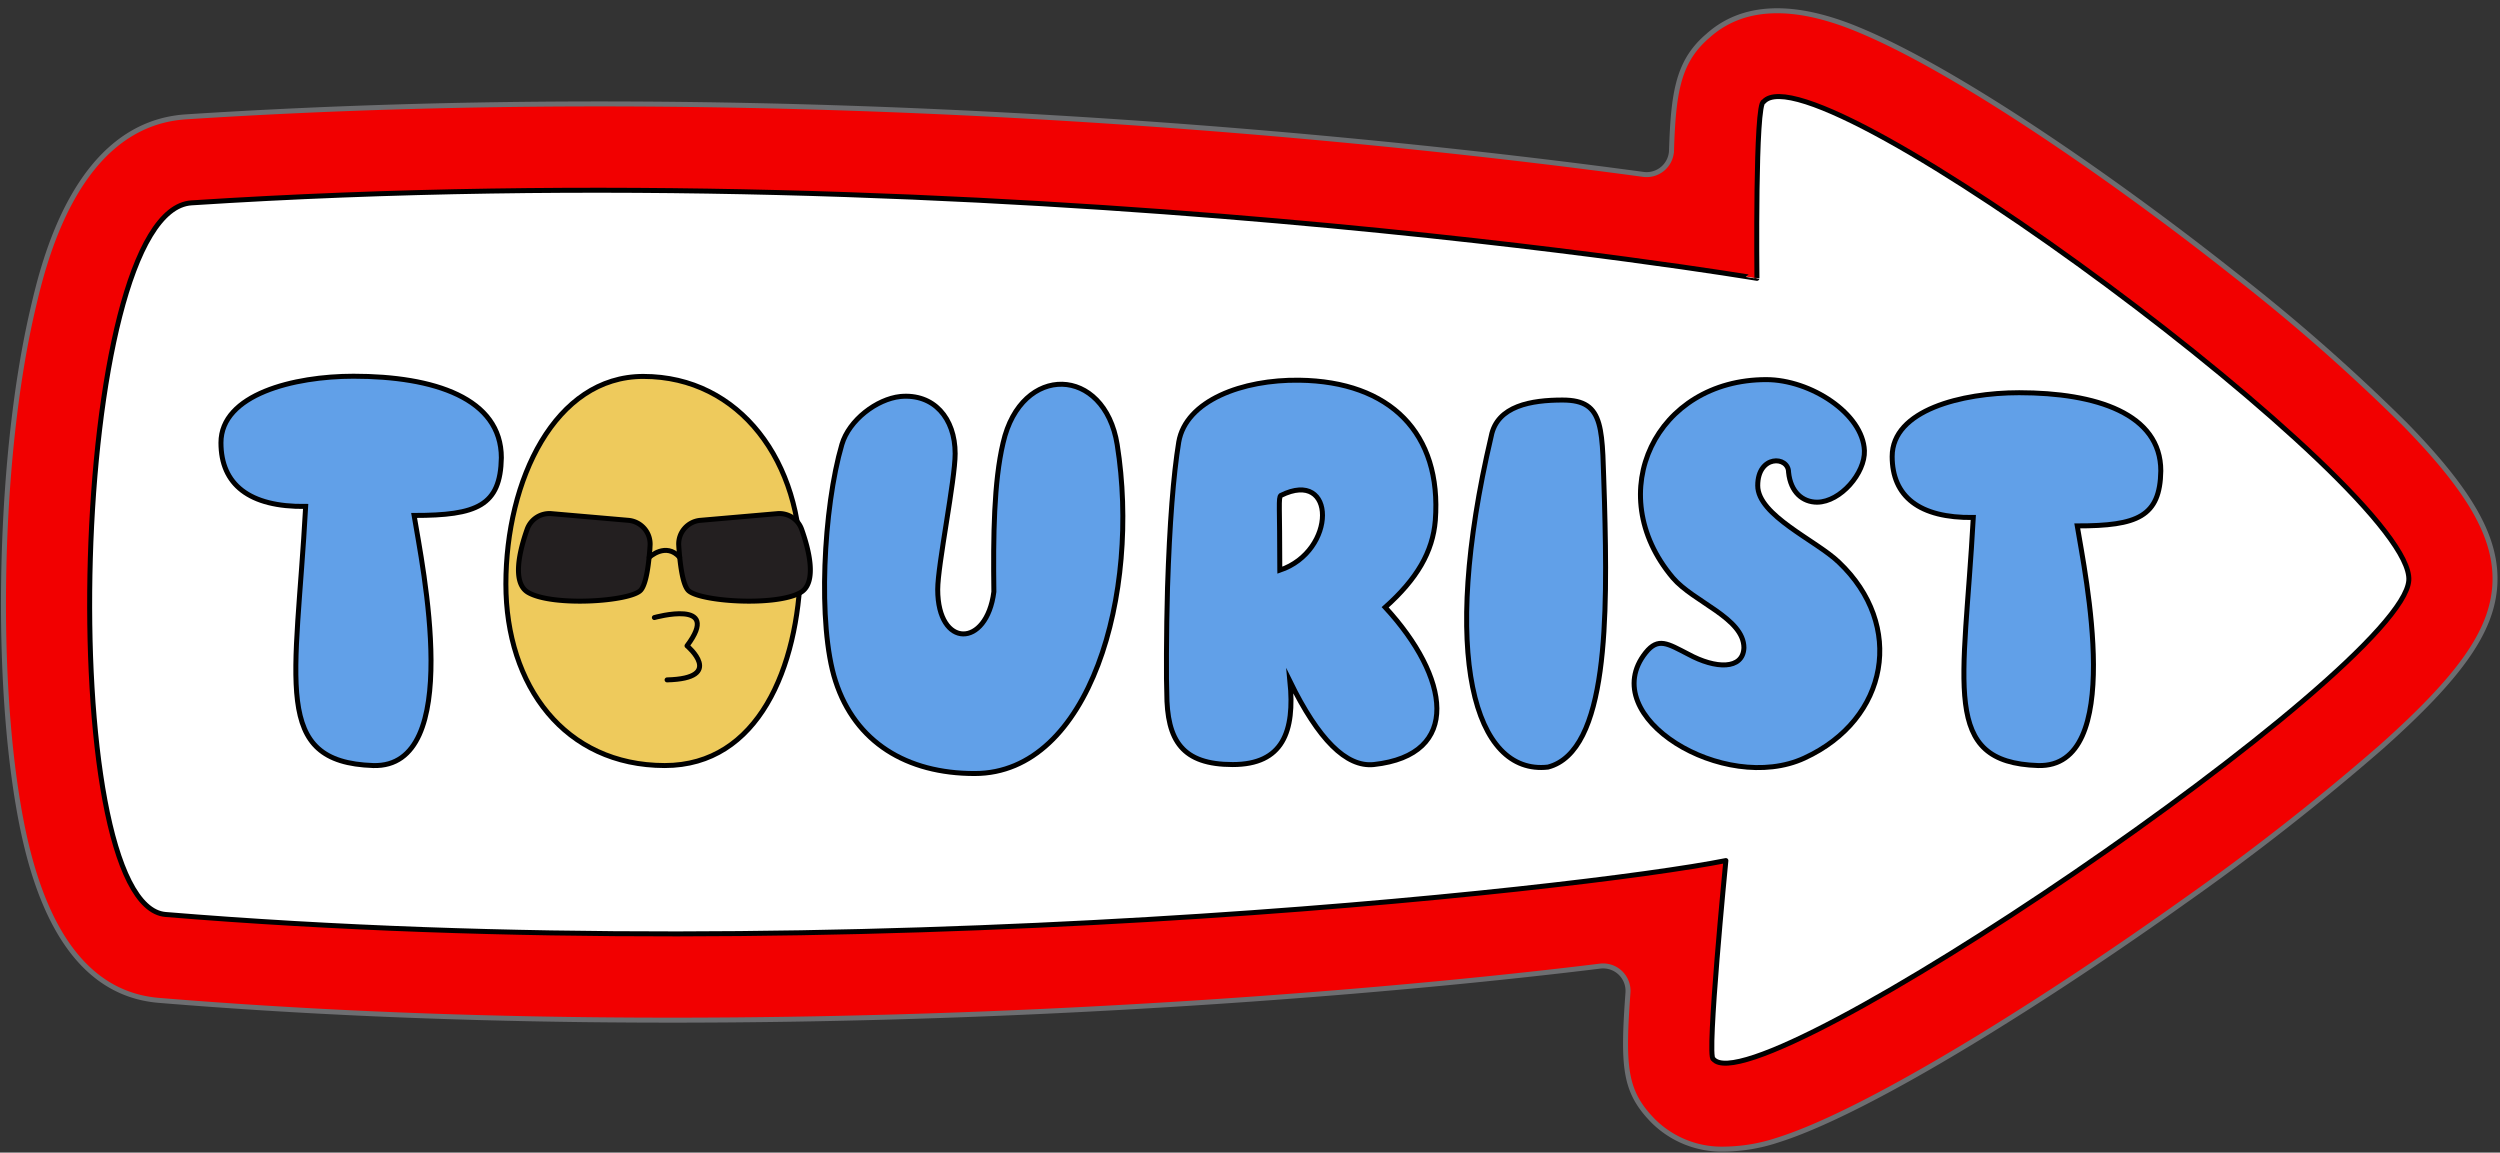
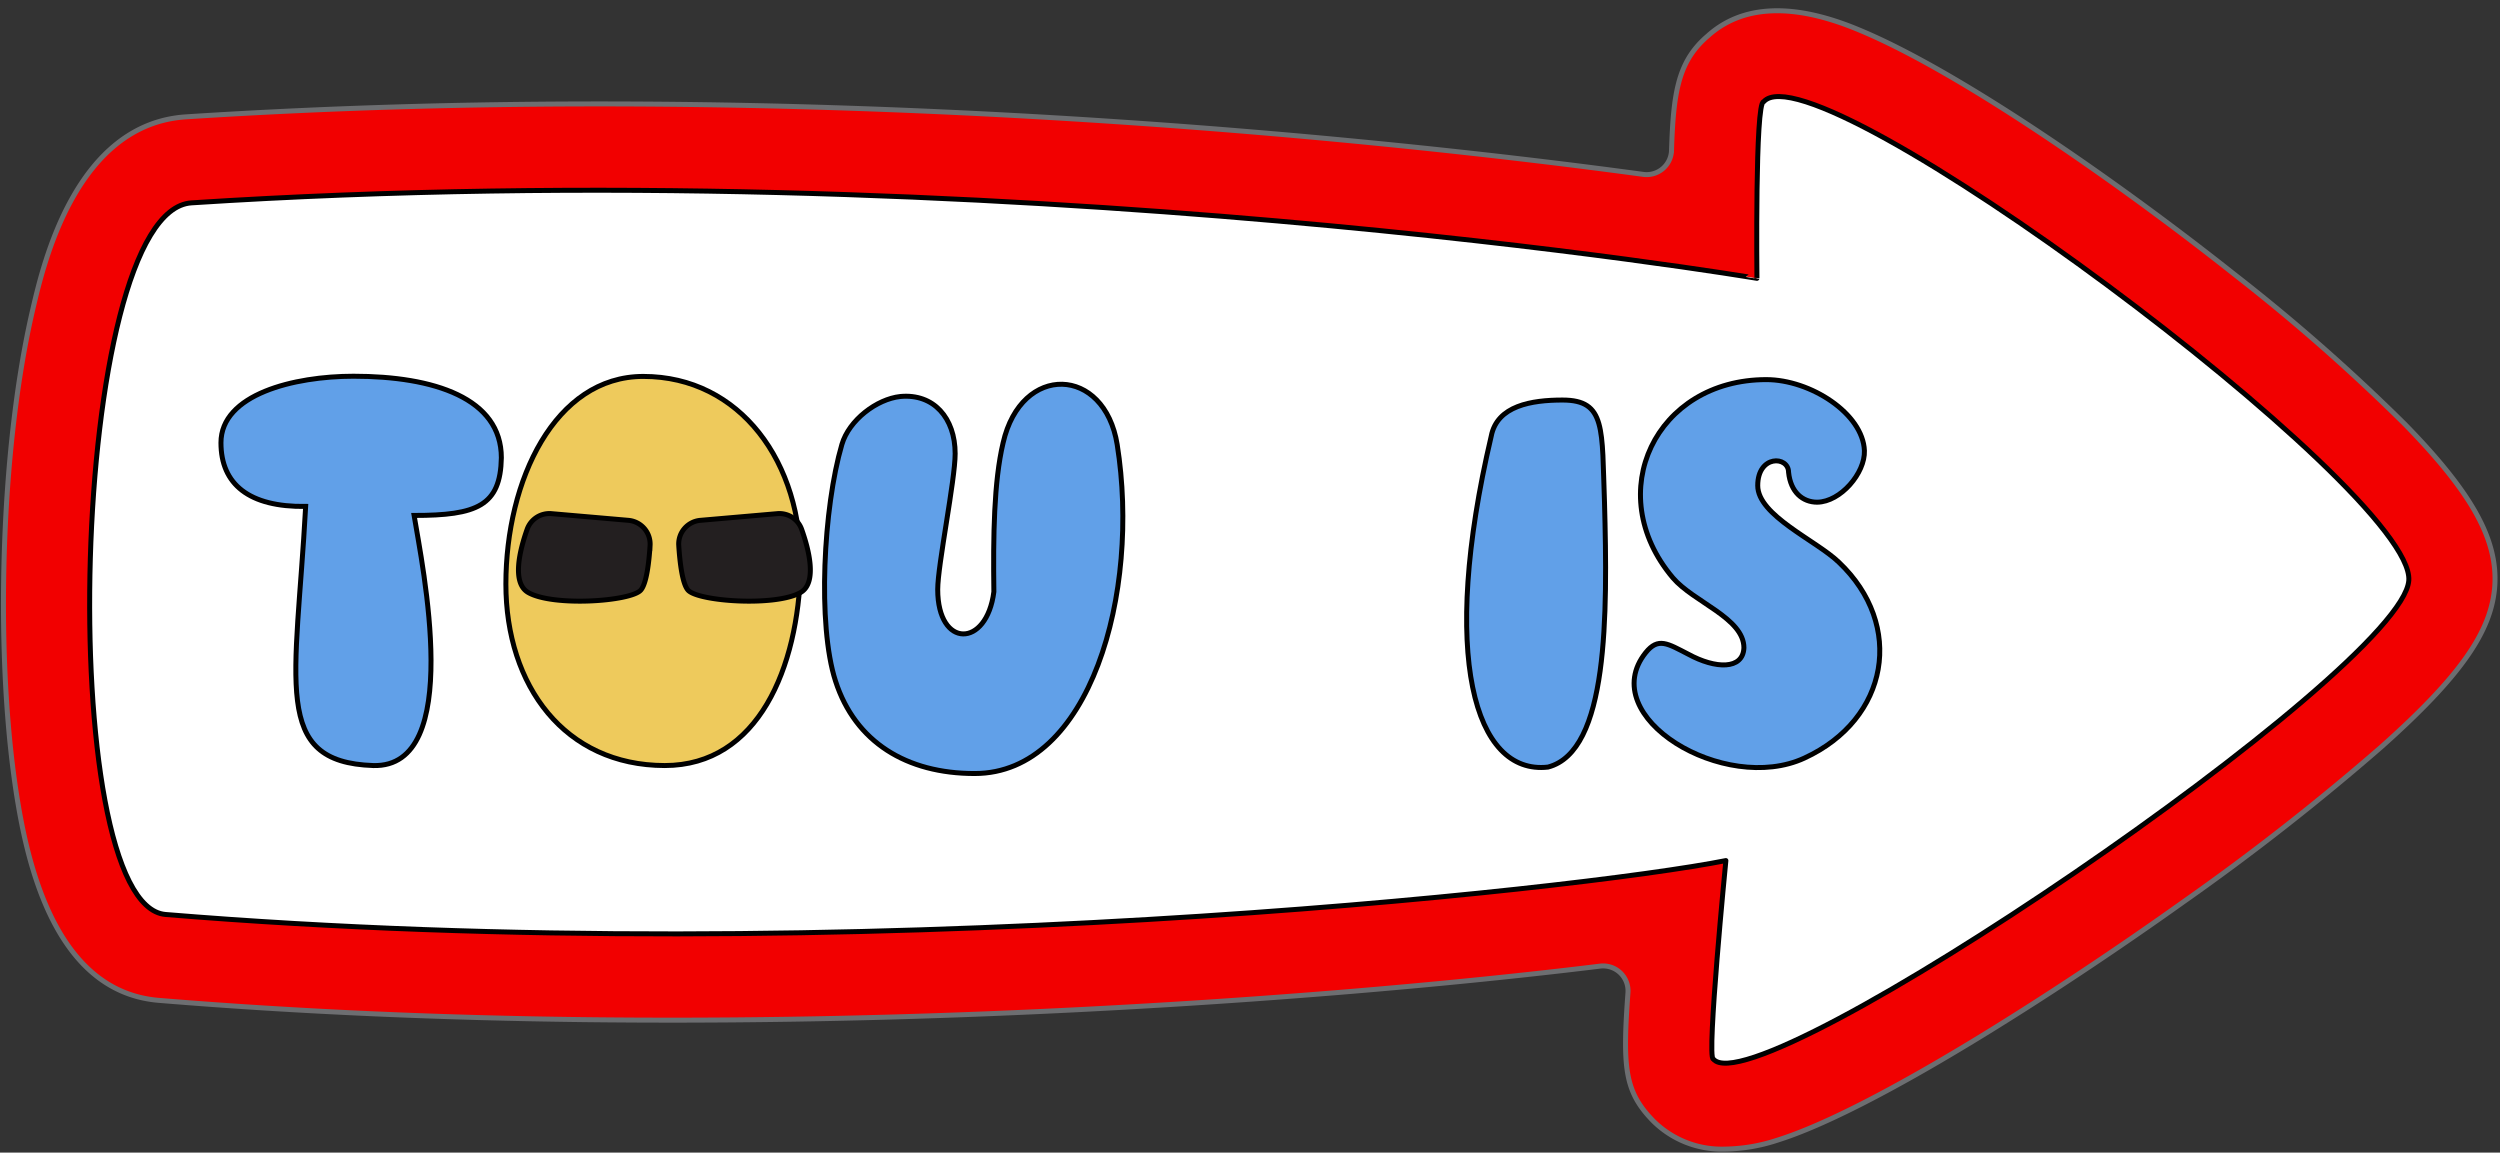
<svg xmlns="http://www.w3.org/2000/svg" fill="#000000" height="231.3" preserveAspectRatio="xMidYMid meet" version="1" viewBox="-0.1 -1.6 501.7 231.3" width="501.7" zoomAndPan="magnify">
  <rect x="-0.1" y="-1.6" width="501.7" height="231.3" fill="#333333" stroke="none" />
  <g data-name="Layer 4">
    <g id="change1_1">
      <path d="M482.46,83.48a380.18,380.18,0,0,0-34.13-30c-21.8-17.3-54.66-40.55-75.53-49.15C359.65-1.13,349.48-.65,342.52,5.7c-.29.24-.56.49-.83.75-5.06,4.89-6,10.91-6.35,22.14a5,5,0,0,1-5.64,4.81C279.34,26.57,162.08,13.76,37.22,21.85,15.17,23.28,8.64,51.22,6.5,60.4,2.89,75.84.8,95.85.61,116.74.45,135.08,1.84,152.22,4.52,165c4.52,21.55,13.67,33,27.2,34.15,113.94,9.4,232.76.09,289.3-6.87a5,5,0,0,1,5.58,5.33c-1.05,14.3-.68,19.21,4,24.59q.5.56,1,1.08A19.5,19.5,0,0,0,346.05,229a35.15,35.15,0,0,0,10.54-1.79c19.14-6,55.88-29.55,81.52-47.85a487.38,487.38,0,0,0,39.8-31.18c15.68-14,22-23,22.64-32.17C501.18,106.68,495.94,97.25,482.46,83.48Z" fill="#f20000" stroke="#6d6e71" stroke-miterlimit="10" />
    </g>
    <g id="change2_1">
      <path d="M483.3,114.87C484.51,96.71,364,7.15,353.83,18.82c-1.74-.08-1.35,35.44-1.35,35.44S200.55,28.59,38.33,39.11c-24.67,1.6-27.74,141-5.19,142.81,137.08,11.3,283.9-5,313.11-10.82,0,0-3.91,39.75-2.53,39.82C352.07,221.28,482.08,133,483.3,114.87Z" fill="#ffffff" stroke="#000000" stroke-linecap="round" stroke-linejoin="round" />
    </g>
    <g stroke="#000000">
      <g id="change3_1">
        <path d="M83,101.84c1.66,10.08,10.13,50.71-8.2,50.19-20.52-.68-15.49-16.63-13.56-52-11.33.15-17-4.42-17-12.78,0-9.72,14.65-13.35,26.6-13.35,16.15,0,29.67,4.41,29.67,16.36C100.34,99.91,95.61,101.84,83,101.84Z" fill="#61a0e8" stroke-miterlimit="10" />
      </g>
      <g id="change3_2">
-         <path d="M416.76,103.94c1.59,9.66,9.71,48.58-7.86,48.09-19.66-.65-14.84-15.93-13-49.78-10.86.14-16.28-4.24-16.28-12.25,0-9.31,14-12.79,25.48-12.79,15.48,0,28.43,4.23,28.43,15.68C433.39,102.09,428.86,103.94,416.76,103.94Z" fill="#61a0e8" stroke-miterlimit="10" />
-       </g>
+         </g>
      <g id="change4_1">
        <path d="M101.42,115.6c0-20.83,9.84-41.66,27.58-41.66,19.41,0,32,17.27,31.56,38.57-.47,19.73-8.42,39.52-27.27,39.52C113.25,152,101.42,136.06,101.42,115.6Z" fill="#eeca5c" stroke-miterlimit="10" />
      </g>
      <g id="change3_3">
        <path d="M167.57,135.07c-3.66-11.27-2.42-34.88,1.28-47.48,1.44-4.9,7-9.11,11.73-9.62,6.69-.63,11,4.31,11,11.47,0,5.29-3.5,22.37-3.5,27.26,0,11.84,9.83,11.78,11.27.46-.15-11.21,0-22.07,1.85-29.88,3.65-16.06,20.38-15.44,22.9.35,4.73,29.79-5.45,66-28.6,66C181.87,153.64,171.53,147.36,167.57,135.07Z" fill="#61a0e8" stroke-miterlimit="10" />
      </g>
      <g id="change3_4">
-         <path d="M275.58,151.83c-5.52.56-11.09-5-16.81-16.7,1,10.11-1.43,16.7-11.49,16.7s-13.23-4.7-13.23-14.46c-.11-1.73-.11-12.1.15-21.09q.62-19.15,2.25-29.17c1.43-8.33,12.77-12.57,24.21-12.41,18.18.25,28.6,10.57,27.28,28.14-.51,6.29-3.68,11.75-10.06,17.43C290.79,134.26,293.4,149.89,275.58,151.83Zm-18.85-39c11.44-3.83,11.34-20.53.2-15C256.42,98.35,256.73,99.83,256.73,112.8Z" fill="#61a0e8" stroke-miterlimit="10" />
-       </g>
+         </g>
      <g id="change3_5">
        <path d="M299.16,85.93c1.18-6.13,8.12-7.25,14.3-7.25,8.79,0,7.87,5.83,8.43,20.49.61,22.78.81,50-11.34,53.17C295.79,154,288.79,130.07,299.16,85.93Z" fill="#61a0e8" stroke-miterlimit="10" />
      </g>
      <g id="change3_6">
        <path d="M330.16,129.37c2.52-3.13,4.38-1.82,8.52.3,5.49,3,11,3.17,11.19-1.26,0-6-10.13-9.18-14.27-14.07-14.41-17.08-3.37-39.76,18.75-39.76,8.87,0,19.4,6.8,19.7,14.26.16,4.49-4.78,10.28-9.47,10.34-2.92,0-5.34-2-5.75-6,0-3.33-6.19-3.53-6.19,2.67,0,6,11.74,11,16.27,15.37,13.31,12.6,10.08,31.5-6.9,39.31C346,157.94,319.88,142.26,330.16,129.37Z" fill="#61a0e8" stroke-miterlimit="10" />
      </g>
-       <path d="M131.22,122.33s13.7-3.84,6.55,5.67c0,0,7.8,6.54-4,6.84" fill="none" stroke-linecap="round" stroke-linejoin="round" />
      <g id="change5_1">
        <path d="M140.46,102.82l15.41-1.34a4.74,4.74,0,0,1,4.9,3.13c1.47,4.12,3.15,10.73-.19,12.68-5,2.9-20.6,1.81-22.61-.46-1.14-1.3-1.64-5.54-1.86-9A4.76,4.76,0,0,1,140.46,102.82Z" fill="#231f20" stroke-miterlimit="10" />
      </g>
      <g id="change5_2">
        <path d="M126,102.82l-15.41-1.34a4.75,4.75,0,0,0-4.9,3.13c-1.46,4.12-3.14,10.73.19,12.68,5,2.9,20.6,1.81,22.61-.46,1.15-1.3,1.65-5.54,1.87-9A4.78,4.78,0,0,0,126,102.82Z" fill="#231f20" stroke-miterlimit="10" />
      </g>
-       <path d="M130.18,110.25s3.36-3.15,6.12,0" fill="none" stroke-linecap="round" stroke-linejoin="round" />
    </g>
  </g>
</svg>